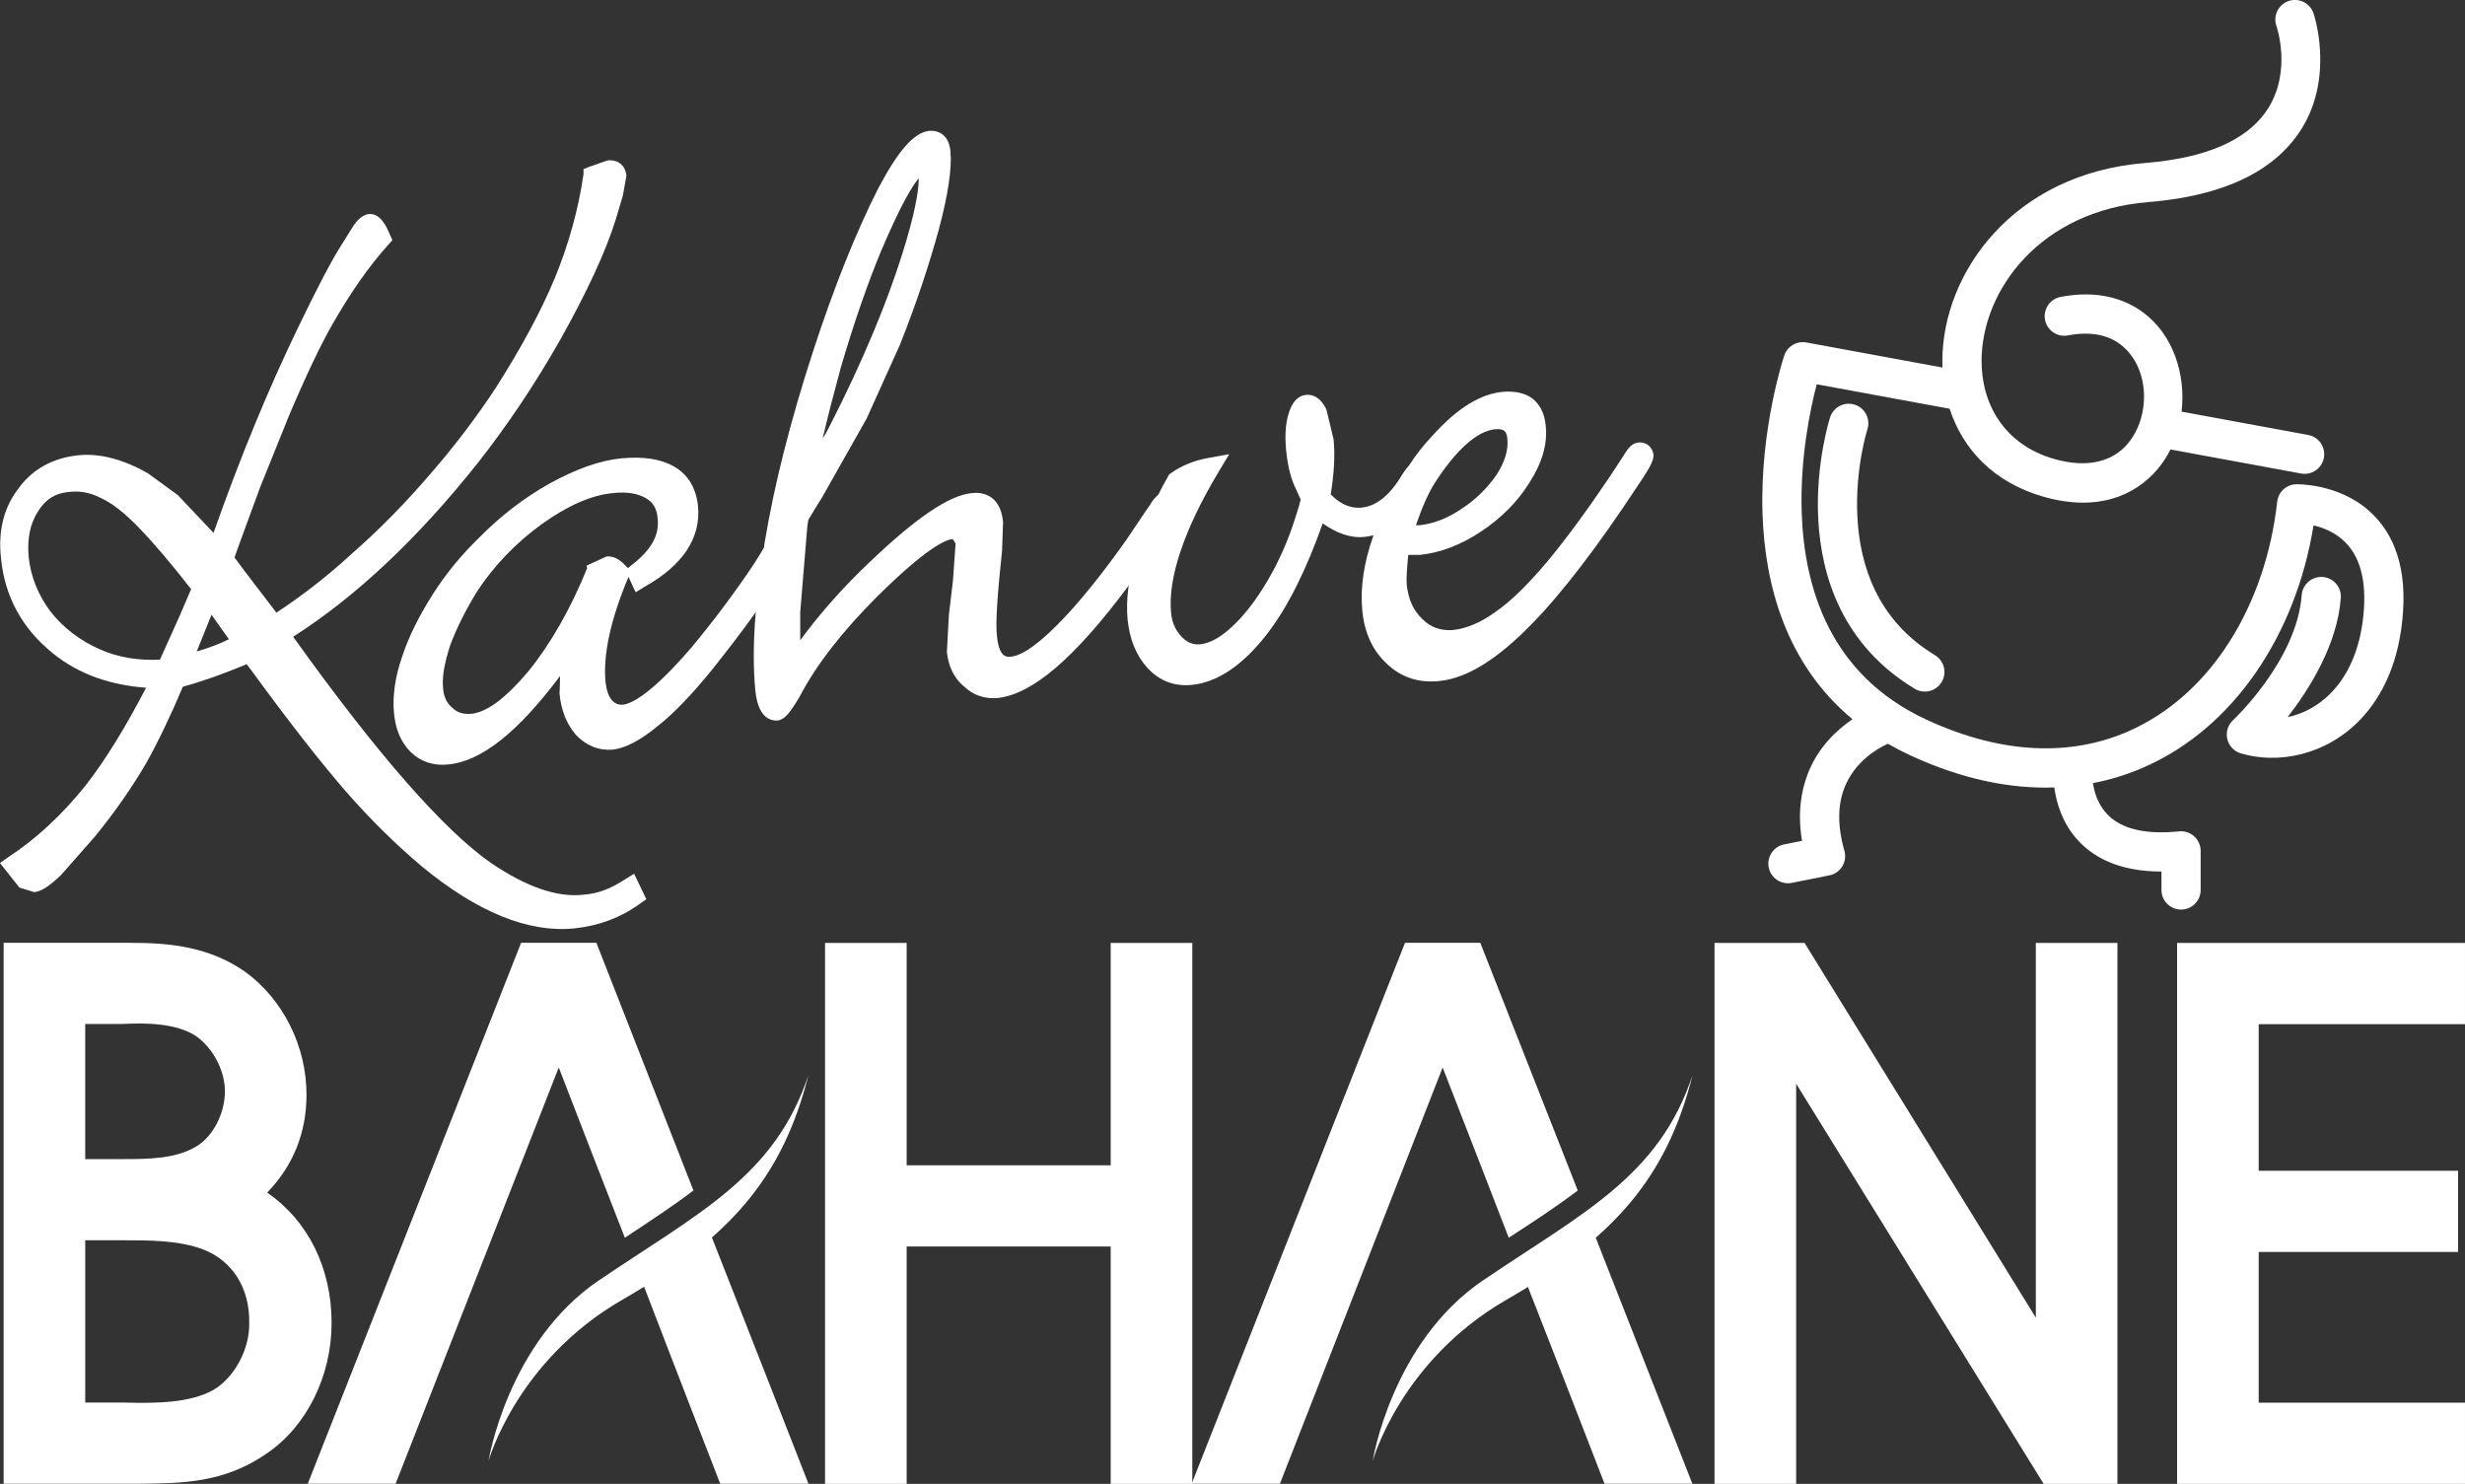
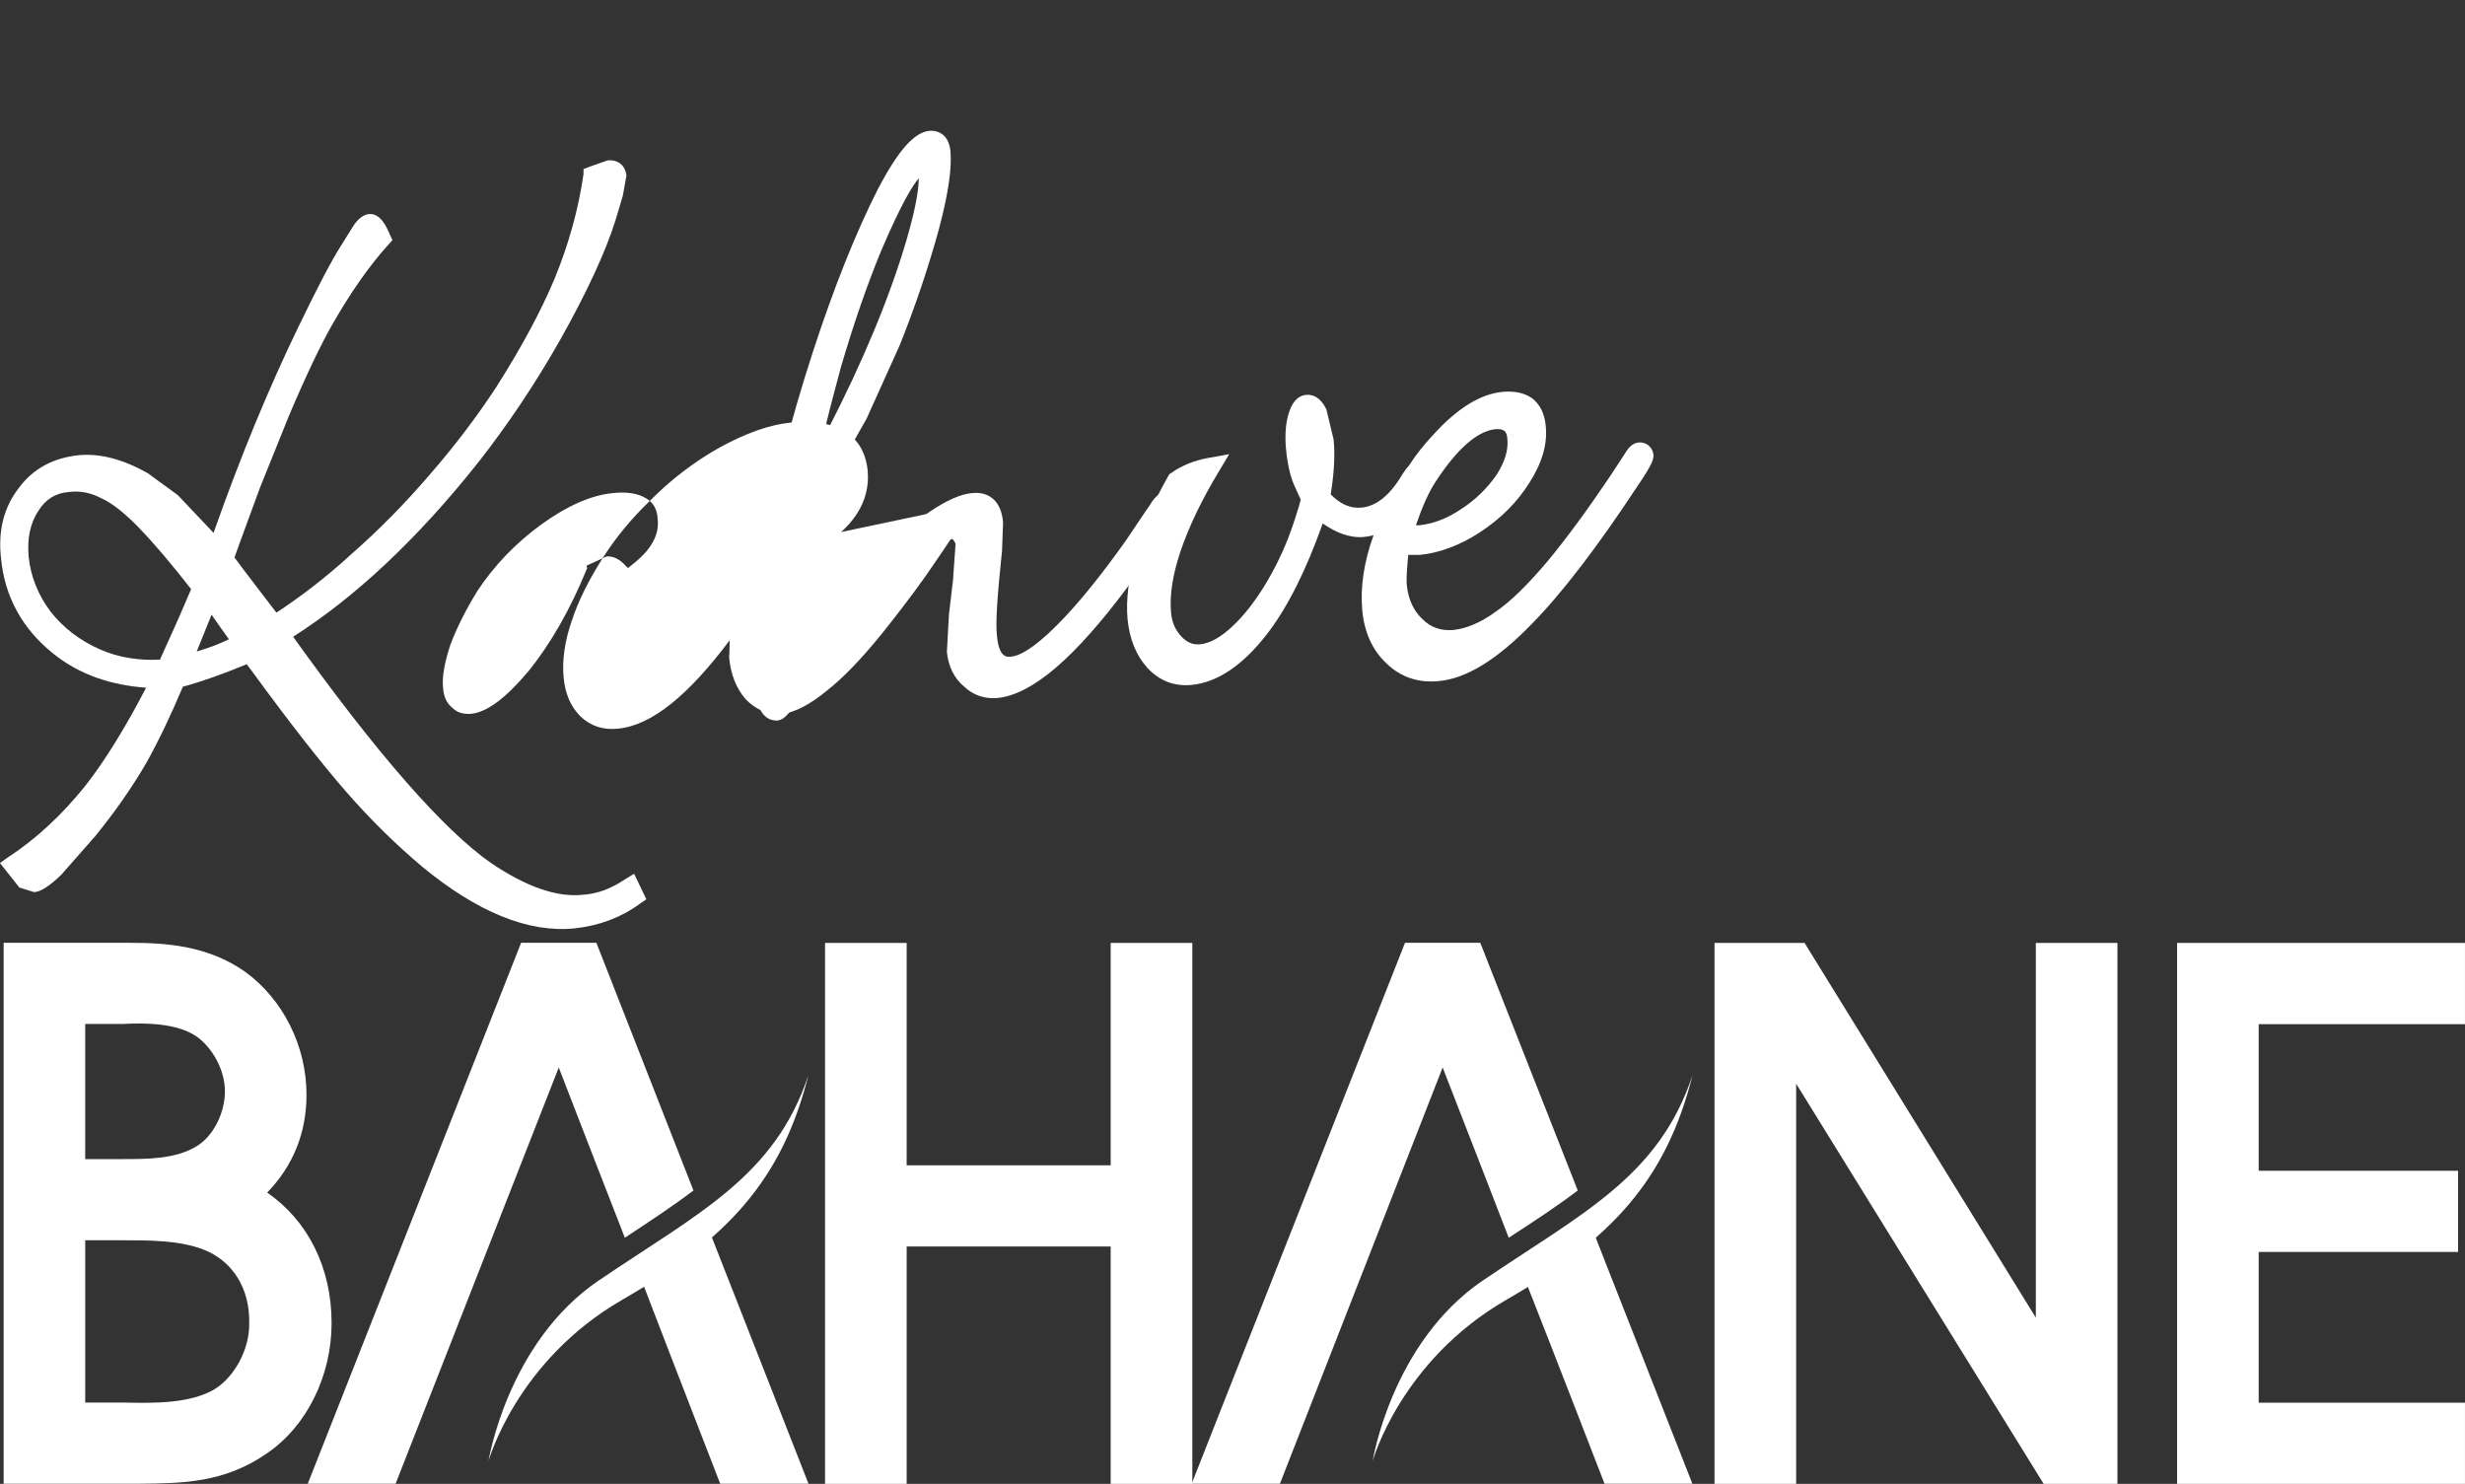
<svg xmlns="http://www.w3.org/2000/svg" id="katman_2" data-name="katman 2" viewBox="0 0 1423.79 857.03">
  <rect x="0" y="0" width="1423.79" height="857.03" fill="#333333" stroke="none" />
  <defs>
    <style>      .cls-1 {        fill-rule: evenodd;      }      .cls-1, .cls-2 {        fill: #fff;      }    </style>
  </defs>
  <g id="Layer_1" data-name="Layer 1">
    <g>
      <g>
        <path class="cls-2" d="M366.27,504.66l-5.31,3.25c-7.97,5.31-15.64,8.26-23.91,8.85-15.35,1.77-33.35-4.72-53.42-18.3-27.15-18.89-65.52-62.57-113.93-130.16,0,0-.3-.29-.3-.59,35.71-22.73,71.72-56.37,106.84-100.64,16.23-20.66,32.47-44.57,47.52-71.13,15.05-26.86,25.97-50.17,31.87-69.06l4.13-13.87,2.07-11.51c-.59-5.9-4.72-9.44-10.92-8.85l-10.92,3.84-2.95,1.18v2.95c-2.95,20.36-8.56,40.43-16.53,59.91-7.97,19.19-19.48,40.43-33.94,63.16-11.22,17.12-24.2,34.24-38.37,50.47-14.17,16.53-29.51,32.17-45.75,46.34-14.46,13.28-28.92,24.2-42.79,33.35-4.72-6.2-21.55-28.04-24.2-31.87.3-1.18,14.76-40.44,14.76-40.44l16.53-41.02c9.74-23.02,18.3-41.03,25.38-53.42,10.33-18.01,20.96-33.35,32.17-45.75l2.36-2.66-1.48-3.25c-1.77-4.13-5.31-12.4-12.1-11.81-4.72.59-7.97,5.02-10.04,8.56l-5.9,9.44c-5.31,8.26-13.58,23.91-25.09,47.81-16.82,34.83-33.35,74.67-48.7,118.35-5.9-6.2-20.66-21.84-20.66-21.84l-17.41-12.69c-14.17-7.97-27.45-11.51-39.85-10.33-14.46,1.48-26.27,7.67-34.53,18.89-8.56,10.92-12.1,24.5-10.33,40.43,2.07,22.14,12.1,40.73,30.1,55.19,15.35,12.4,33.65,18.3,53.72,19.78-11.51,22.14-23.32,41.61-35.12,56.67-13.28,16.53-28.04,30.4-44.27,41.03l-5.02,3.54,11.22,14.17,8.56,2.66c3.84-.3,8.56-3.25,15.64-10.04l19.48-22.14c11.81-14.46,21.55-28.63,29.51-42.21,7.08-12.69,14.17-27.45,21.25-44.27,10.92-2.95,23.32-7.38,36.89-12.99,1.18,1.77,2.66,3.54,2.66,3.54,22.14,30.4,40.73,54.01,54.6,69.95,14.17,16.23,28.92,30.7,43.98,43.39,31.88,26.27,61.39,38.37,87.95,35.71,14.17-1.48,26.86-6.2,37.78-14.17l3.84-2.66-7.08-14.76ZM104.19,354.73s-8.56,19.18-11.81,26.27c-12.1.59-23.91-1.18-34.53-5.9-11.51-5.02-21.25-12.4-28.63-21.84-7.08-9.44-11.51-20.07-12.69-31.88-.88-10.33.89-19.19,5.61-26.27,4.13-6.79,10.04-10.33,17.41-10.92,6.49-.88,12.69.3,18.89,3.54,6.49,2.95,13.87,8.85,22.14,17.41,7.97,8.26,18.3,20.36,29.81,35.12-1.77,4.13-6.2,14.46-6.2,14.46ZM113.63,376.28c3.25-7.97,5.61-13.87,8.56-21.25,4.13,5.9,6.79,9.74,10.03,14.17-5.31,2.66-11.51,5.02-18.59,7.08Z" />
-         <path class="cls-2" d="M461.01,312.53c-.3-5.61-4.72-7.97-8.26-7.67-3.25.3-5.31,2.36-11.51,11.51-.3.29-.3.59-.59.88,0,.3-5.61,9.15-5.61,9.15-10.33,15.35-22.14,31.29-35.12,46.93-23.91,28.04-35.42,33.06-39.84,33.65-2.66.3-4.72-.59-6.49-2.36-2.06-2.36-3.25-5.9-3.84-10.62-1.48-15.94,2.95-36.3,13.28-60.8l4.13,8.86,5.31-3.25c22.14-12.4,32.47-28.33,30.7-46.63-1.18-10.33-5.61-18.01-13.87-22.73-7.67-4.43-17.71-5.9-30.4-4.72-12.4,1.18-26.27,6.2-41.32,14.46-14.76,8.26-28.63,18.89-41.03,31.58-9.74,9.44-18.89,20.36-26.56,32.47-7.67,12.1-13.87,24.2-17.71,36.01-4.13,11.8-5.61,23.02-4.72,32.47.88,9.74,4.13,17.12,9.74,22.73,5.9,5.61,13.28,7.97,21.55,7.08,19.48-1.77,40.73-19.19,64.64-51.06,0,4.72-.3,10.04-.3,10.04.88,9.74,4.13,17.71,9.44,23.91,5.9,6.2,12.99,9.15,21.25,8.56,7.38-.88,15.94-5.31,25.97-13.58,9.44-7.38,20.07-18.59,31.58-32.76,7.97-10.04,16.53-20.96,25.09-33.06,3.54-5.02,7.08-10.33,10.92-15.94,14.17-20.66,13.87-22.73,13.58-25.09ZM304.88,388.08c-12.69,15.05-23.61,23.32-32.76,24.2-4.43.29-7.97-.59-10.92-3.54-3.25-2.66-5.02-6.49-5.31-11.81-.59-6.2.89-14.17,4.13-24.2,3.84-10.33,9.15-20.66,15.64-31.29,9.74-14.76,22.14-27.74,37.19-38.66,14.76-10.62,28.63-16.82,41.32-18,7.97-.89,14.46.3,18.89,2.95,4.13,2.36,6.49,6.2,6.79,11.81,1.18,9.44-3.84,18.3-15.05,26.86,0,0-1.18.89-2.07,1.77-.29-.59-.88-.88-.88-.88-3.84-4.43-7.67-6.2-11.51-5.9l-11.51,5.31.3,1.48c-9.74,23.91-21.25,43.98-34.24,59.92Z" />
+         <path class="cls-2" d="M461.01,312.53l4.13,8.86,5.31-3.25c22.14-12.4,32.47-28.33,30.7-46.63-1.18-10.33-5.61-18.01-13.87-22.73-7.67-4.43-17.71-5.9-30.4-4.72-12.4,1.18-26.27,6.2-41.32,14.46-14.76,8.26-28.63,18.89-41.03,31.58-9.74,9.44-18.89,20.36-26.56,32.47-7.67,12.1-13.87,24.2-17.71,36.01-4.13,11.8-5.61,23.02-4.72,32.47.88,9.74,4.13,17.12,9.74,22.73,5.9,5.61,13.28,7.97,21.55,7.08,19.48-1.77,40.73-19.19,64.64-51.06,0,4.72-.3,10.04-.3,10.04.88,9.74,4.13,17.71,9.44,23.91,5.9,6.2,12.99,9.15,21.25,8.56,7.38-.88,15.94-5.31,25.97-13.58,9.44-7.38,20.07-18.59,31.58-32.76,7.97-10.04,16.53-20.96,25.09-33.06,3.54-5.02,7.08-10.33,10.92-15.94,14.17-20.66,13.87-22.73,13.58-25.09ZM304.88,388.08c-12.69,15.05-23.61,23.32-32.76,24.2-4.43.29-7.97-.59-10.92-3.54-3.25-2.66-5.02-6.49-5.31-11.81-.59-6.2.89-14.17,4.13-24.2,3.84-10.33,9.15-20.66,15.64-31.29,9.74-14.76,22.14-27.74,37.19-38.66,14.76-10.62,28.63-16.82,41.32-18,7.97-.89,14.46.3,18.89,2.95,4.13,2.36,6.49,6.2,6.79,11.81,1.18,9.44-3.84,18.3-15.05,26.86,0,0-1.18.89-2.07,1.77-.29-.59-.88-.88-.88-.88-3.84-4.43-7.67-6.2-11.51-5.9l-11.51,5.31.3,1.48c-9.74,23.91-21.25,43.98-34.24,59.92Z" />
        <path class="cls-2" d="M672.34,284.49c-1.18,0-2.36.59-3.54,1.48-1.48,1.18-3.25,3.25-4.72,5.9l-2.07,2.95-11.51,17.12c-14.46,20.36-27.74,36.89-40.14,49.29-14.17,14.17-22.14,17.71-26.27,18.01-2.36.29-7.08.88-8.26-12.1-.89-7.38.3-23.91,2.95-48.99l.59-16.53c-1.48-16.82-13.28-17.41-18-16.82-12.99,1.18-32.17,14.17-58.73,39.55-15.35,14.46-28.93,29.81-40.43,45.45v-16.23l4.13-49.88s.3-2.06.59-3.54c.59-1.18,7.97-12.99,7.97-12.99l25.68-45.45,19.18-42.5c9.44-23.61,16.82-46.04,22.43-66.41,5.61-20.96,7.67-35.71,6.79-45.45-.89-9.44-6.79-12.1-12.1-11.81-8.85.89-18,11.22-29.81,33.65-12.69,25.09-25.38,56.67-37.48,93.86-12.99,39.84-22.43,77.03-28.04,110.97,0,.88-.3,1.48-.3,2.36-2.36,13.28-3.84,25.68-4.72,37.19-1.48,17.12-1.48,32.17-.29,44.86,1.48,15.35,7.97,18,12.99,17.71,3.84-.59,6.79-3.84,12.69-13.87,9.74-18.59,24.79-37.78,44.86-57.85,28.33-28.04,39.55-32.76,43.39-33.06.59.3,1.77,2.66,1.77,2.66l-1.48,20.96c0,.29-2.36,20.07-2.36,20.07l-1.18,21.54c.88,8.26,4.13,15.05,9.74,19.77,5.61,5.31,12.1,7.38,19.48,6.79,20.07-2.07,44.57-23.02,75.56-64.64l.3-.59,15.64-21.54,9.74-14.46,3.84-10.03c-.59-4.72-4.13-7.97-8.85-7.38ZM485.51,212.77c7.67-26.27,15.64-48.99,23.32-67.59,11.81-27.74,18.3-38.07,21.84-42.21,0,4.72-.88,14.46-7.08,35.71-9.74,33.06-25.09,69.95-45.45,109.5-.89,1.77-1.77,3.25-2.95,5.02,2.95-12.69,6.49-26.27,10.33-40.43Z" />
        <path class="cls-2" d="M743.94,240.13c-1.46,5.68-1.81,12.11-1.09,19.69.81,8.27,2.33,14.9,4.61,20.27.09.15,2.93,6.44,3.83,8.43-.32,1.18-.93,3.58-.93,3.58l-2.59,8.23c-3.97,12.41-9.3,24.32-15.82,35.38-6.46,10.94-13.34,19.83-20.48,26.41-6.61,6.11-12.75,9.47-18.22,10.01-4.13.4-7.56-1-10.79-4.39-3.52-3.72-5.51-8.21-6.04-13.69-.96-9.99.86-21.97,5.45-35.63,4.73-14.02,12.07-29.36,21.83-45.59l6.29-10.5-12.04,2.16c-8.21,1.47-15.48,4.43-21.63,8.8l-.99.71-.61,1.08c-8.22,14.43-14.52,29.17-18.69,43.81-4.18,14.85-5.78,27.91-4.73,38.83,1.12,11.43,4.94,20.83,11.38,27.96,6.91,7.55,15.54,10.89,25.61,9.91,14.89-1.44,29.51-11.31,43.48-29.3,12.25-15.84,22.95-37.74,32.23-63.95,7.73,5.35,15.68,8.57,23.9,7.78,12.48-1.22,23.88-9.2,33.91-23.73,4.29-6.86,4.97-9.5,4.74-11.81-.47-4.82-3.93-7.89-8.47-7.44-3.34.32-5.65,2.97-8.07,6.85-7.06,11.94-14.94,18.35-23.49,19.19-6.63.65-12.47-2.1-17.9-7.62,1.77-11.05,2.64-21.82,1.68-31.69l-4.16-17.34c-3.63-7.58-8.37-8.78-11.7-8.46-5.02.49-8.57,4.57-10.5,12.1Z" />
        <path class="cls-2" d="M946.53,255.56c-3.84.29-6.2,3.54-7.67,5.9l-3.25,5.02-5.61,8.56c-12.69,18.89-24.79,35.42-36.01,48.99-11.21,13.28-21.25,23.32-30.4,29.51-8.56,6.2-16.53,9.44-24.2,10.33-7.08.59-12.99-1.48-17.71-6.2-5.31-5.02-8.26-11.51-9.15-20.07-.3-4.43.29-10.62.88-17.12h6.79c11.81-1.18,23.91-5.9,35.42-13.58,11.51-7.67,20.96-17.12,27.74-28.04,7.38-11.51,10.62-22.43,9.44-33.06-.59-6.79-3.25-12.1-7.67-15.64-4.43-3.25-10.33-4.43-17.12-3.84-12.69,1.18-25.97,9.15-40.14,24.79-5.31,5.61-10.03,11.51-14.17,18-7.38,10.33-13.28,21.55-18.3,33.65-.89,2.07-1.77,4.13-2.07,6.2v.29c-5.61,15.64-7.67,30.11-6.49,43.09,1.18,12.99,5.9,23.32,14.17,30.99,8.26,7.97,18.59,11.22,30.11,10.04,15.94-1.48,33.65-12.4,53.71-33.06,17.12-17.41,37.78-44.27,61.09-79.69,8.86-12.99,9.15-15.35,9.15-18-.59-4.43-4.13-7.38-8.56-7.08ZM829.35,277.99c12.4-18.89,23.91-28.92,34.24-30.1,5.02-.3,6.79.88,7.08,5.9.59,6.2-1.48,12.98-6.2,20.36-5.31,7.67-12.1,14.46-20.36,19.78-8.26,5.61-16.23,8.56-24.2,9.44h-2.07c3.54-10.33,7.38-19.19,11.51-25.38Z" />
      </g>
-       <path class="cls-1" d="M1260.08,237.75l73.12,13.47c6.15,1.13,10.22,7.04,9.08,13.19-1.13,6.15-7.04,10.22-13.19,9.08l-75.42-13.9c-2.05,4.1-4.55,7.96-7.52,11.45-13.21,15.55-35.19,24.73-66.23,15.73-28.51-8.27-46.26-27.39-53.81-50.69l-76.76-14.14c-3.68,14.08-9.71,42.43-8.68,74.07,1.43,43.52,16.33,93.73,71.85,119.54,44.65,20.75,84.25,20.97,116.42,7.01,48.62-21.09,79.82-73.73,86.38-132.8.62-5.6,5.27-9.89,10.9-10.07,0,0,24.05-.76,42.18,15.38,11.73,10.44,21.61,27.94,19.62,58.03-1.88,28.49-11.61,48.67-24.35,62.13-20.25,21.4-48.47,26.22-69.44,19.86-3.86-1.17-6.8-4.31-7.73-8.23-.93-3.92.3-8.05,3.23-10.82,0,0,36.9-34.41,39.74-72.35.47-6.23,5.91-10.91,12.14-10.45,6.23.47,10.91,5.91,10.45,12.14-2.01,26.85-17.98,52.38-30.7,68.78,20.57-4.26,41.47-23.45,44.06-62.56,1.35-20.35-4.15-32.56-12.08-39.63-5.52-4.92-11.92-7.34-17.04-8.52-10.14,62.84-45.87,117.11-98.35,139.88-9.17,3.98-18.87,7.02-29.05,8.98.74,5.16,2.72,11.82,7.71,17.39,7.04,7.85,19.83,12.72,42.04,10.47,3.19-.32,6.36.72,8.73,2.87,2.38,2.15,3.73,5.2,3.73,8.4v22.58c0,6.25-5.07,11.32-11.32,11.32s-11.32-5.07-11.32-11.32v-10.65c-24.98.01-39.77-8.55-48.72-18.55-8.65-9.65-11.97-21.23-13.18-30.01-25.55.87-53.6-4.78-83.59-18.73-4.4-2.05-8.59-4.22-12.57-6.52-6.7,3.1-19.31,10.67-25.08,25.48-3.59,9.21-4.35,21.11,0,36.32.87,3.04.43,6.31-1.22,9.01-1.65,2.7-4.35,4.59-7.45,5.21l-21.71,4.34c-6.13,1.23-12.1-2.76-13.33-8.88-1.23-6.13,2.76-12.1,8.88-13.33l10.34-2.07c-2.57-15.68-.66-28.47,3.38-38.83,5.86-15.04,16.45-25.08,25.76-31.42-38.49-32.03-50.6-77.7-51.94-118.66-1.62-49.37,12.55-91.41,12.55-91.41,1.8-5.34,7.24-8.55,12.79-7.53l78.6,14.48c-.06-1.46-.08-2.93-.07-4.41.36-50.23,40.74-107.55,117.08-113.72,40.83-3.3,61.6-16.24,71.26-31.84,13.57-21.93,4.62-47.27,4.62-47.27-2.06-5.9,1.05-12.36,6.95-14.43,5.9-2.06,12.36,1.05,14.43,6.95,0,0,12.41,35.73-6.74,66.67-12.17,19.66-37.24,38.33-88.69,42.49-62.06,5.02-95.96,50.48-96.26,91.31-.18,25.43,13.26,48.74,41.68,56.98,19.85,5.76,34.21,1.3,42.66-8.64,13.76-16.2,12.75-44.74-4.25-57.53-7.21-5.42-17.31-7.58-30.18-5.11-6.14,1.18-12.08-2.85-13.25-8.99-1.18-6.14,2.85-12.08,8.99-13.25,20.58-3.94,36.54.58,48.06,9.26,17,12.79,24.32,35.56,21.82,56.99h0ZM1078.61,247.97s-7.23,22.7-5.78,50.66c1.4,27.07,11.02,59.37,44.82,79.79,5.35,3.23,7.07,10.2,3.84,15.55-3.23,5.35-10.2,7.07-15.55,3.84-41.64-25.16-54-64.67-55.72-98.01-1.68-32.44,6.84-58.75,6.84-58.75,1.91-5.95,8.29-9.23,14.24-7.32,5.95,1.91,9.23,8.29,7.32,14.24h0Z" />
      <g>
        <path class="cls-2" d="M154.33,688.8c14.98-15.46,22.71-34.55,22.71-56.54,0-28.03-13.53-55.09-35.52-71.04-21.75-15.22-45.91-16.67-66.69-16.67H2.11v312.41h78.28c25.37-.24,49.29-.48,73.93-17.64,22.95-15.7,37.21-44.7,37.21-75.14,0-32.14-13.77-59.2-37.21-75.38ZM49.23,591.43h21.5c13.77-.73,31.17-.48,42.52,7.01,9.67,6.76,16.67,19.81,16.67,31.89,0,12.8-7.01,26.34-16.67,31.89-12.08,7.25-28.03,7.25-43.25,7.25h-20.78v-78.04ZM123.16,802.84c-13.53,7.49-32.62,7.73-50.98,7.25h-22.95v-93.75h20.78c16.43,0,33.34,0,47.36,5.31,16.91,6.52,27.06,22.47,26.58,42.77.24,14.98-8.7,31.41-20.78,38.42Z" />
        <path class="cls-2" d="M678.47,544.62h-36.93v128.42h-117.85v-128.42h-47.14v312.42h47.14v-137.11h117.85v137.11h47.14v-312.42h-10.21Z" />
        <path class="cls-2" d="M1212.82,544.62h-36.92v216.42c-28.85-46.75-133.57-216.42-133.57-216.42h-52.02v312.42h47.15v-231.11c29.34,47.42,142.96,231.11,142.96,231.11h42.61v-312.42h-10.22Z" />
        <path class="cls-2" d="M1413.57,544.62h-156.08v312.42h166.29v-46.9h-119.15v-87.05h115.17v-46.9h-115.17v-84.66h119.15v-46.91h-10.22Z" />
        <path class="cls-2" d="M921.7,714.89c-1.93-5.07-3.62-9.42-4.83-12.56-11.11,10.15-23.92,19.81-38.9,29.24,1.21,3.38,2.9,7.25,4.59,11.84,14.98,37.93,44.22,113.56,44.22,113.56h50.74s-39.14-99.55-55.81-142.07ZM411.17,714.65c-1.93-5.07-3.62-9.18-4.83-12.32-11.11,10.15-24.16,19.81-38.9,29.24,1.21,3.14,2.66,7.25,4.59,11.6,14.5,37.93,43.97,113.8,43.97,113.8h50.98s-39.14-100.03-55.81-142.31ZM344.48,544.55h-43.49l-123.22,312.41h50.74s78.53-200.3,94.23-240.41c9.66,24.89,30.44,78.77,38.17,98.34,14.26-9.42,27.54-18.12,39.63-27.3l-56.06-143.04ZM855.02,544.55h-43.49l-122.74,311.2-.48,1.21h50.98s78.28-200.3,93.99-240.41c9.66,24.89,30.68,78.77,38.17,98.34,14.5-9.42,27.79-18.12,39.87-27.3l-56.3-143.04Z" />
        <g>
          <path class="cls-2" d="M345.94,739.49c-52.83,35.78-63.76,104.31-63.76,104.31,0,0,16.1-57.86,77.27-93.1,61.29-35.32,92.32-69.55,107.49-129.72-19.44,58.6-63.51,79.59-120.99,118.52Z" />
          <path class="cls-2" d="M856.63,739.49c-52.83,35.78-63.77,104.31-63.77,104.31,0,0,16.1-57.86,77.28-93.1,61.29-35.32,92.32-69.55,107.48-129.72-19.43,58.6-63.51,79.59-120.98,118.52Z" />
        </g>
      </g>
    </g>
  </g>
</svg>